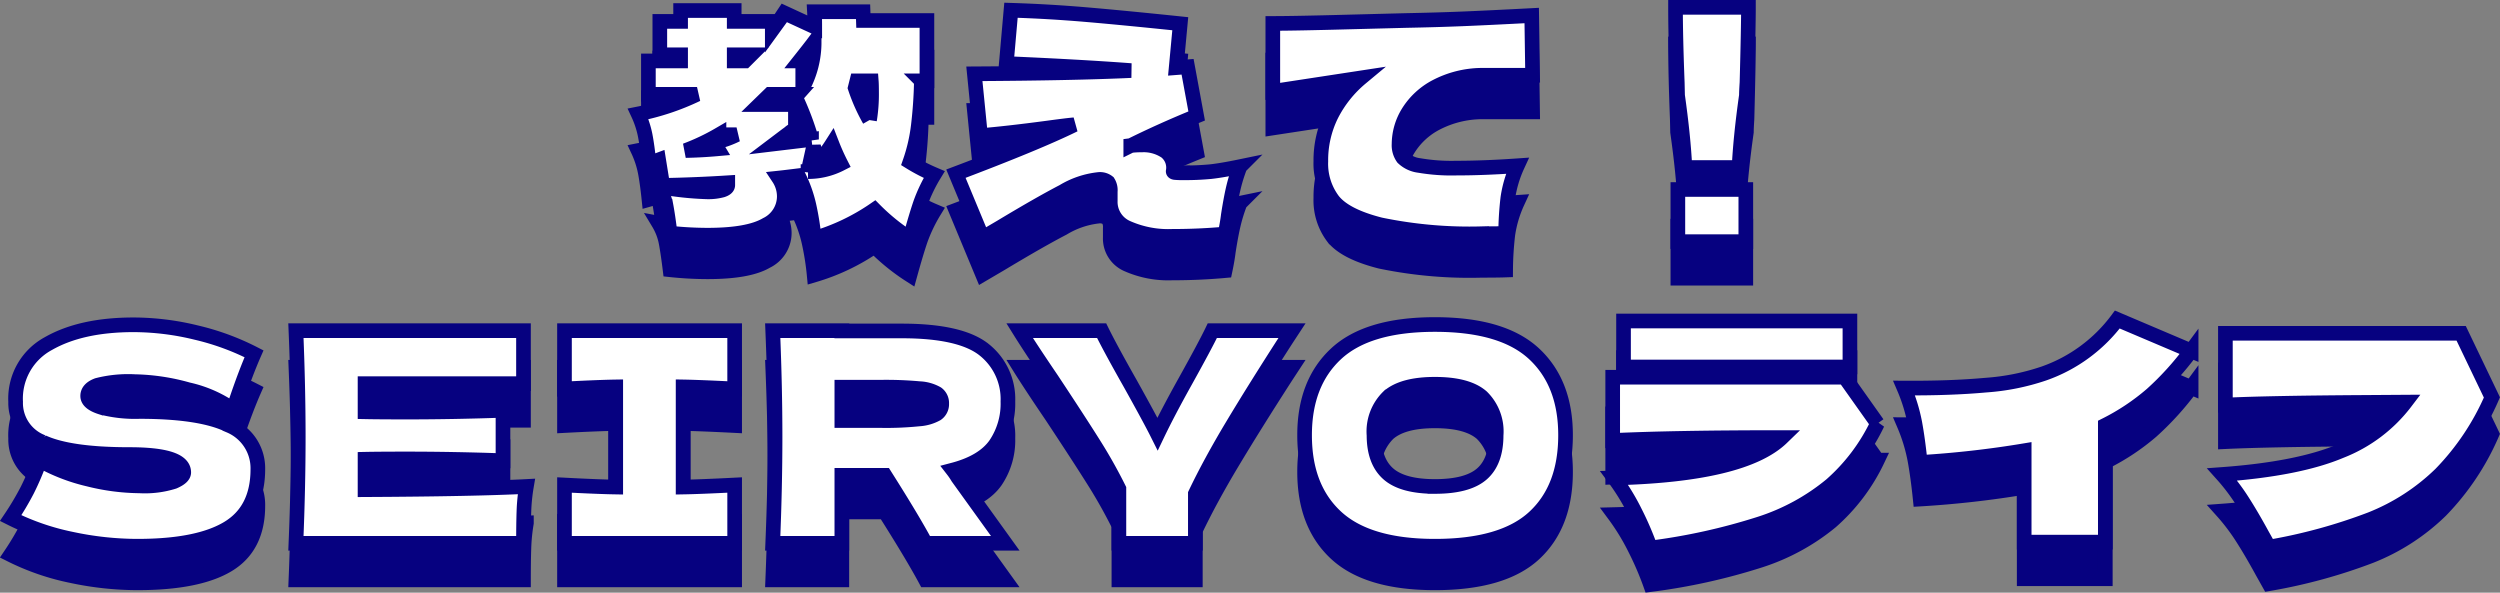
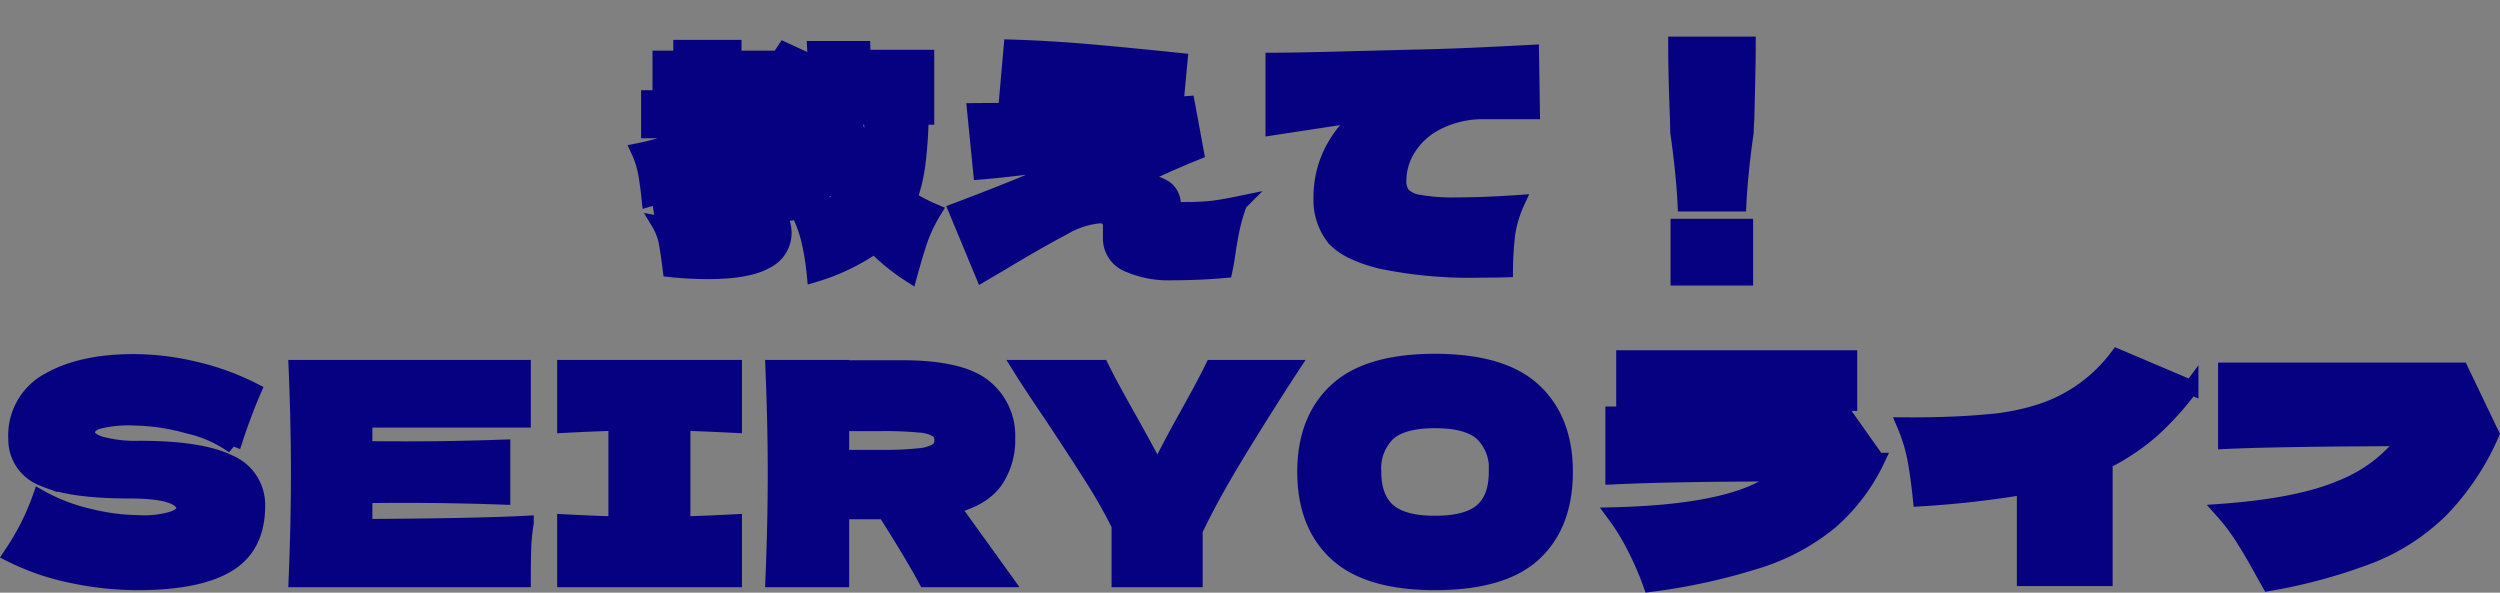
<svg xmlns="http://www.w3.org/2000/svg" width="341.439" height="80.945" viewBox="0 0 341.439 80.945">
  <rect x="0" y="0" width="341.439" height="80.945" fill="#808080" stroke="none" />
  <g id="グループ_92573" data-name="グループ 92573" transform="translate(-24.365 -1713.8)">
    <path id="パス_140575" data-name="パス 140575" d="M-46.36-10.08a24.363,24.363,0,0,0,3.32,1.72,21.4,21.4,0,0,0-1.88,3.92q-.6,1.76-1.44,4.8A28.25,28.25,0,0,1-51.2-3.56,28.967,28.967,0,0,1-59.44.36a36.392,36.392,0,0,0-.72-4.54A17.85,17.85,0,0,0-61.6-8.2q-1.92.24-2.68.32a4.574,4.574,0,0,1,.76,2.56,4.3,4.3,0,0,1-2.44,3.8Q-68.4-.08-74-.08a49.337,49.337,0,0,1-5.12-.28q-.28-2.28-.54-3.68a8.124,8.124,0,0,0-1.02-2.68A42.763,42.763,0,0,0-74.12-6a7.312,7.312,0,0,0,2.14-.24q.74-.24.74-.68v-.32q-4.44.28-8.88.36l-.56-3.48q-.32.12-1.32.4-.24-2.32-.52-3.76a12.892,12.892,0,0,0-.96-2.92,33.737,33.737,0,0,0,8.04-2.68h-6.64v-4.56h4.4v-.84h-2.84v-4.56h2.84v-1.48h7.32v1.48h5.2v1.16l1.16-1.6.48-.72,4.16,1.92q0-1.36-.04-2.08h6.64l.04,1.2h8.68v8.24h-.76A60.537,60.537,0,0,1-45.22-15,23.34,23.34,0,0,1-46.36-10.08ZM-59.44-26.44q-.6.8-2,2.56H-61v3.64A13.1,13.1,0,0,0-59.44-26.44Zm-8.6,1.72h-2.32v.84h1.48Zm16.16,8.92a21.928,21.928,0,0,0,.28-3.8q0-1.04-.04-1.56H-53.6l-.24.96A24.361,24.361,0,0,0-51.88-15.8Zm-13.6-3.52-1.44,1.4H-62v3.4a2.111,2.111,0,0,0-.74.4,3.722,3.722,0,0,1-.42.32l-1.64,1.24,5-.6a39.1,39.1,0,0,0-2.2-5.8l.32-.36Zm-6.96,5.52A29.658,29.658,0,0,1-77-11.64q2.16-.04,4.4-.24l-.48-.8q.24-.08,1.2-.38a12.331,12.331,0,0,0,1.84-.74Zm12.16,5.04A9.751,9.751,0,0,0-55.8-9.84,29.23,29.23,0,0,1-57-12.52,19.068,19.068,0,0,1-58.92-10l-.6-2.2Zm51.2.16a36.635,36.635,0,0,0,3.8-.16q1.48-.16,4-.68a22.207,22.207,0,0,0-.94,3.06q-.34,1.5-.66,3.58Q-3-1.76-3.32-.24q-3.52.32-7.24.32a13.777,13.777,0,0,1-6.1-1.16A3.854,3.854,0,0,1-19-4.76V-6.04a2.047,2.047,0,0,0-.3-1.28,1.769,1.769,0,0,0-1.34-.36,11.817,11.817,0,0,0-4.8,1.64Q-28.6-4.4-33.92-1.2L-36.44.28l-3.64-8.76q11.12-4.2,16.16-6.68-.96.08-3.6.44-5.72.76-9.2,1.04l-.84-8.44q13.64-.08,21.4-.44-6.92-.52-17.04-.96l.64-7.28q5.16.16,10.3.6t12.82,1.24l-.56,6,1.56-.12,1.24,6.72q-4.72,1.92-9,4.04a10.012,10.012,0,0,1,1.44-.08,5.41,5.41,0,0,1,3.34.9A2.79,2.79,0,0,1-10.4-8.84q-.04.16.22.2A9.247,9.247,0,0,0-9.08-8.6ZM31.6-21.92a13.721,13.721,0,0,0-6.12,1.56,9.841,9.841,0,0,0-3.78,3.5,8.327,8.327,0,0,0-1.26,4.34,2.948,2.948,0,0,0,.54,1.88A3.859,3.859,0,0,0,23.2-9.6a26.015,26.015,0,0,0,5.04.36q3.72,0,8.36-.32a16.057,16.057,0,0,0-1.3,4.38A43.625,43.625,0,0,0,35-.32q-1.12.04-3.24.04A59.94,59.94,0,0,1,17.9-1.5q-4.82-1.22-6.48-3.32a8.347,8.347,0,0,1-1.66-5.34A13.9,13.9,0,0,1,11.2-16.5a16.062,16.062,0,0,1,4.04-5.06L3.2-19.72V-29q3.08,0,10.48-.2l7.72-.2q4.12-.08,7.6-.22t9.56-.46l.12,8.16ZM68.16-31.2q0,2.68-.2,10.28-.08,1.2-.08,1.76-.8,5.64-1,9.84h-7.4q-.2-4.2-1-9.84l-.04-1.76q-.24-6.16-.24-10.28ZM67.8.8H58.52V-6.32H67.8ZM-169.18,38.56a38.667,38.667,0,0,0,2.26-3.8,35.717,35.717,0,0,0,1.74-4.08,25.039,25.039,0,0,0,6.6,2.56,29.562,29.562,0,0,0,7,.92,13.189,13.189,0,0,0,4.68-.58q1.36-.58,1.36-1.26,0-2.44-7.44-2.44-8.16,0-11.84-1.7a5.707,5.707,0,0,1-3.68-5.5,8.536,8.536,0,0,1,4.48-7.96q4.48-2.56,11.64-2.56a36.244,36.244,0,0,1,8.54,1.06,34.52,34.52,0,0,1,7.9,2.9q-1.16,2.64-2.44,6.44-.24.8-.4,1.2a16.885,16.885,0,0,0-6.16-2.74,28.66,28.66,0,0,0-7.28-1.1,17.026,17.026,0,0,0-5.12.5q-1.32.5-1.32,1.46t1.82,1.54a18.271,18.271,0,0,0,5.26.58q8.48,0,12.32,1.94a6.3,6.3,0,0,1,3.84,5.94q0,5.6-4.08,8.06t-12.36,2.46a43.307,43.307,0,0,1-9.04-.98A33.442,33.442,0,0,1-169.18,38.56Zm48.4-3.88q15.2-.08,22.04-.44a25.232,25.232,0,0,0-.34,3.38q-.06,1.74-.06,4.38h-31.08q.32-7.76.32-14.52t-.32-14.52h31.08V20.2h-21.64v3.84q1.92.04,5.68.04,6.36,0,13.16-.24v6.88q-6.8-.24-13.16-.24-3.76,0-5.68.04ZM-70.3,20.92q-4.76-.24-7.04-.28V34.32q2.32-.04,7.04-.28V42H-93.54V34.04q4.6.24,7,.28V20.64q-2.4.04-7,.28V12.96H-70.3Zm37.32,1.72a9.912,9.912,0,0,1-1.7,5.88q-1.7,2.4-5.82,3.48a9.622,9.622,0,0,1,.68,1l6.48,9H-44.22q-1.76-3.28-5.56-9.28h-5.88V42H-65.1q.32-7.76.32-14.52t-.32-14.52h9.44V13h8.2q8.08,0,11.28,2.6A8.593,8.593,0,0,1-32.98,22.64Zm-22.68-1.96v4.56h5.4a44.381,44.381,0,0,0,5.14-.22,5.7,5.7,0,0,0,2.42-.7,1.606,1.606,0,0,0,.68-1.4,1.6,1.6,0,0,0-.64-1.36,5.273,5.273,0,0,0-2.4-.68,49.921,49.921,0,0,0-5.2-.2ZM5.82,12.96l-.76,1.16Q.78,20.76-2.28,25.86t-5.1,9.38V42H-17.82V34.56a68.936,68.936,0,0,0-3.48-6.18q-2-3.18-5.68-8.74-2.88-4.24-4.4-6.68h11.2q1.2,2.44,3.92,7.24,2.72,4.88,3.72,6.88,1.4-2.92,3.76-7.16,2.76-4.96,3.72-6.96ZM25.34,42.4q-9.16,0-13.48-3.98T7.54,27.24q0-7.12,4.3-11.12t13.5-4q9.24,0,13.54,4t4.3,11.12q0,7.24-4.28,11.2T25.34,42.4Zm0-8.16q4.44,0,6.4-1.7t1.96-5.3A6.608,6.608,0,0,0,31.74,22q-1.96-1.72-6.4-1.72-4.4,0-6.36,1.72a6.608,6.608,0,0,0-1.96,5.24q0,3.56,1.96,5.28T25.34,34.24ZM51.1,11.64H82.02v6.28H51.1Zm30.2,7.68,4.48,6.32a26.046,26.046,0,0,1-6.34,8.4,29.331,29.331,0,0,1-9.72,5.3,83.038,83.038,0,0,1-14.94,3.3,42.357,42.357,0,0,0-2.1-4.88,30.547,30.547,0,0,0-2.86-4.68q17.68-.44,22.92-5.52-14.56,0-23.12.4V19.32Zm47.32-3.6a40.027,40.027,0,0,1-5.38,5.94,30.662,30.662,0,0,1-6.34,4.22V41.84H105.82V29.36a136.1,136.1,0,0,1-14.2,1.6q-.32-3.12-.74-5.4a23.241,23.241,0,0,0-1.46-4.76q6.32.04,11.16-.4a31.394,31.394,0,0,0,7.96-1.6,21.248,21.248,0,0,0,10-7.36Zm36.88-2.4,4.2,8.76a34.722,34.722,0,0,1-6.98,10.44,28.873,28.873,0,0,1-9.56,6.2,73.785,73.785,0,0,1-13.9,3.8l-.92-1.64q-1.44-2.64-2.72-4.64a27.722,27.722,0,0,0-2.76-3.64q10.4-.76,16.18-3.2a20.438,20.438,0,0,0,8.86-6.68l-5.88.04q-12.76.08-18.72.36v-9.8Z" transform="translate(195 1751)" fill="#060180" stroke="#060180" stroke-width="2" />
-     <path id="パス_140576" data-name="パス 140576" d="M-46.36-10.08a24.363,24.363,0,0,0,3.32,1.72,21.4,21.4,0,0,0-1.88,3.92q-.6,1.76-1.44,4.8A28.25,28.25,0,0,1-51.2-3.56,28.967,28.967,0,0,1-59.44.36a36.392,36.392,0,0,0-.72-4.54A17.85,17.85,0,0,0-61.6-8.2q-1.92.24-2.68.32a4.574,4.574,0,0,1,.76,2.56,4.3,4.3,0,0,1-2.44,3.8Q-68.4-.08-74-.08a49.337,49.337,0,0,1-5.12-.28q-.28-2.28-.54-3.68a8.124,8.124,0,0,0-1.02-2.68A42.763,42.763,0,0,0-74.12-6a7.312,7.312,0,0,0,2.14-.24q.74-.24.74-.68v-.32q-4.44.28-8.88.36l-.56-3.48q-.32.12-1.32.4-.24-2.32-.52-3.76a12.892,12.892,0,0,0-.96-2.92,33.737,33.737,0,0,0,8.04-2.68h-6.64v-4.56h4.4v-.84h-2.84v-4.56h2.84v-1.48h7.32v1.48h5.2v1.16l1.16-1.6.48-.72,4.16,1.92q0-1.36-.04-2.08h6.64l.04,1.2h8.68v8.24h-.76A60.537,60.537,0,0,1-45.22-15,23.34,23.34,0,0,1-46.36-10.08ZM-59.44-26.44q-.6.8-2,2.56H-61v3.64A13.1,13.1,0,0,0-59.44-26.44Zm-8.6,1.72h-2.32v.84h1.48Zm16.16,8.92a21.928,21.928,0,0,0,.28-3.8q0-1.04-.04-1.56H-53.6l-.24.96A24.361,24.361,0,0,0-51.88-15.8Zm-13.6-3.52-1.44,1.4H-62v3.4a2.111,2.111,0,0,0-.74.4,3.722,3.722,0,0,1-.42.32l-1.64,1.24,5-.6a39.1,39.1,0,0,0-2.2-5.8l.32-.36Zm-6.96,5.52A29.658,29.658,0,0,1-77-11.64q2.16-.04,4.4-.24l-.48-.8q.24-.08,1.2-.38a12.331,12.331,0,0,0,1.84-.74Zm12.16,5.04A9.751,9.751,0,0,0-55.8-9.84,29.23,29.23,0,0,1-57-12.52,19.068,19.068,0,0,1-58.92-10l-.6-2.2Zm51.2.16a36.635,36.635,0,0,0,3.8-.16q1.48-.16,4-.68a22.207,22.207,0,0,0-.94,3.06q-.34,1.5-.66,3.58Q-3-1.76-3.32-.24q-3.52.32-7.24.32a13.777,13.777,0,0,1-6.1-1.16A3.854,3.854,0,0,1-19-4.76V-6.04a2.047,2.047,0,0,0-.3-1.28,1.769,1.769,0,0,0-1.34-.36,11.817,11.817,0,0,0-4.8,1.64Q-28.6-4.4-33.92-1.2L-36.44.28l-3.64-8.76q11.12-4.2,16.16-6.68-.96.08-3.6.44-5.72.76-9.2,1.04l-.84-8.44q13.64-.08,21.4-.44-6.92-.52-17.04-.96l.64-7.28q5.16.16,10.3.6t12.82,1.24l-.56,6,1.56-.12,1.24,6.72q-4.72,1.92-9,4.04a10.012,10.012,0,0,1,1.44-.08,5.41,5.41,0,0,1,3.34.9A2.79,2.79,0,0,1-10.4-8.84q-.04.16.22.2A9.247,9.247,0,0,0-9.08-8.6ZM31.6-21.92a13.721,13.721,0,0,0-6.12,1.56,9.841,9.841,0,0,0-3.78,3.5,8.327,8.327,0,0,0-1.26,4.34,2.948,2.948,0,0,0,.54,1.88A3.859,3.859,0,0,0,23.2-9.6a26.015,26.015,0,0,0,5.04.36q3.72,0,8.36-.32a16.057,16.057,0,0,0-1.3,4.38A43.625,43.625,0,0,0,35-.32q-1.12.04-3.24.04A59.94,59.94,0,0,1,17.9-1.5q-4.82-1.22-6.48-3.32a8.347,8.347,0,0,1-1.66-5.34A13.9,13.9,0,0,1,11.2-16.5a16.062,16.062,0,0,1,4.04-5.06L3.2-19.72V-29q3.08,0,10.48-.2l7.72-.2q4.12-.08,7.6-.22t9.56-.46l.12,8.16ZM68.16-31.2q0,2.68-.2,10.28-.08,1.2-.08,1.76-.8,5.64-1,9.84h-7.4q-.2-4.2-1-9.84l-.04-1.76q-.24-6.16-.24-10.28ZM67.8.8H58.52V-6.32H67.8ZM-169.18,38.56a38.667,38.667,0,0,0,2.26-3.8,35.717,35.717,0,0,0,1.74-4.08,25.039,25.039,0,0,0,6.6,2.56,29.562,29.562,0,0,0,7,.92,13.189,13.189,0,0,0,4.68-.58q1.36-.58,1.36-1.26,0-2.44-7.44-2.44-8.16,0-11.84-1.7a5.707,5.707,0,0,1-3.68-5.5,8.536,8.536,0,0,1,4.48-7.96q4.48-2.56,11.64-2.56a36.244,36.244,0,0,1,8.54,1.06,34.52,34.52,0,0,1,7.9,2.9q-1.16,2.64-2.44,6.44-.24.8-.4,1.2a16.885,16.885,0,0,0-6.16-2.74,28.66,28.66,0,0,0-7.28-1.1,17.026,17.026,0,0,0-5.12.5q-1.32.5-1.32,1.46t1.82,1.54a18.271,18.271,0,0,0,5.26.58q8.48,0,12.32,1.94a6.3,6.3,0,0,1,3.84,5.94q0,5.6-4.08,8.06t-12.36,2.46a43.307,43.307,0,0,1-9.04-.98A33.442,33.442,0,0,1-169.18,38.56Zm48.4-3.88q15.2-.08,22.04-.44a25.232,25.232,0,0,0-.34,3.38q-.06,1.74-.06,4.38h-31.08q.32-7.76.32-14.52t-.32-14.52h31.08V20.2h-21.64v3.84q1.92.04,5.68.04,6.36,0,13.16-.24v6.88q-6.8-.24-13.16-.24-3.76,0-5.68.04ZM-70.3,20.92q-4.76-.24-7.04-.28V34.32q2.32-.04,7.04-.28V42H-93.54V34.04q4.6.24,7,.28V20.64q-2.4.04-7,.28V12.96H-70.3Zm37.32,1.72a9.912,9.912,0,0,1-1.7,5.88q-1.7,2.4-5.82,3.48a9.622,9.622,0,0,1,.68,1l6.48,9H-44.22q-1.76-3.28-5.56-9.28h-5.88V42H-65.1q.32-7.76.32-14.52t-.32-14.52h9.44V13h8.2q8.08,0,11.28,2.6A8.593,8.593,0,0,1-32.98,22.64Zm-22.68-1.96v4.56h5.4a44.381,44.381,0,0,0,5.14-.22,5.7,5.7,0,0,0,2.42-.7,1.606,1.606,0,0,0,.68-1.4,1.6,1.6,0,0,0-.64-1.36,5.273,5.273,0,0,0-2.4-.68,49.921,49.921,0,0,0-5.2-.2ZM5.82,12.96l-.76,1.16Q.78,20.76-2.28,25.86t-5.1,9.38V42H-17.82V34.56a68.936,68.936,0,0,0-3.48-6.18q-2-3.18-5.68-8.74-2.88-4.24-4.4-6.68h11.2q1.2,2.44,3.92,7.24,2.72,4.88,3.72,6.88,1.4-2.92,3.76-7.16,2.76-4.96,3.72-6.96ZM25.34,42.4q-9.16,0-13.48-3.98T7.54,27.24q0-7.12,4.3-11.12t13.5-4q9.24,0,13.54,4t4.3,11.12q0,7.24-4.28,11.2T25.34,42.4Zm0-8.16q4.44,0,6.4-1.7t1.96-5.3A6.608,6.608,0,0,0,31.74,22q-1.96-1.72-6.4-1.72-4.4,0-6.36,1.72a6.608,6.608,0,0,0-1.96,5.24q0,3.56,1.96,5.28T25.34,34.24ZM51.1,11.64H82.02v6.28H51.1Zm30.2,7.68,4.48,6.32a26.046,26.046,0,0,1-6.34,8.4,29.331,29.331,0,0,1-9.72,5.3,83.038,83.038,0,0,1-14.94,3.3,42.357,42.357,0,0,0-2.1-4.88,30.547,30.547,0,0,0-2.86-4.68q17.68-.44,22.92-5.52-14.56,0-23.12.4V19.32Zm47.32-3.6a40.027,40.027,0,0,1-5.38,5.94,30.662,30.662,0,0,1-6.34,4.22V41.84H105.82V29.36a136.1,136.1,0,0,1-14.2,1.6q-.32-3.12-.74-5.4a23.241,23.241,0,0,0-1.46-4.76q6.32.04,11.16-.4a31.394,31.394,0,0,0,7.96-1.6,21.248,21.248,0,0,0,10-7.36Zm36.88-2.4,4.2,8.76a34.722,34.722,0,0,1-6.98,10.44,28.873,28.873,0,0,1-9.56,6.2,73.785,73.785,0,0,1-13.9,3.8l-.92-1.64q-1.44-2.64-2.72-4.64a27.722,27.722,0,0,0-2.76-3.64q10.4-.76,16.18-3.2a20.438,20.438,0,0,0,8.86-6.68l-5.88.04q-12.76.08-18.72.36v-9.8Z" transform="translate(195 1746)" fill="#fff" stroke="#060180" stroke-width="2" />
  </g>
</svg>